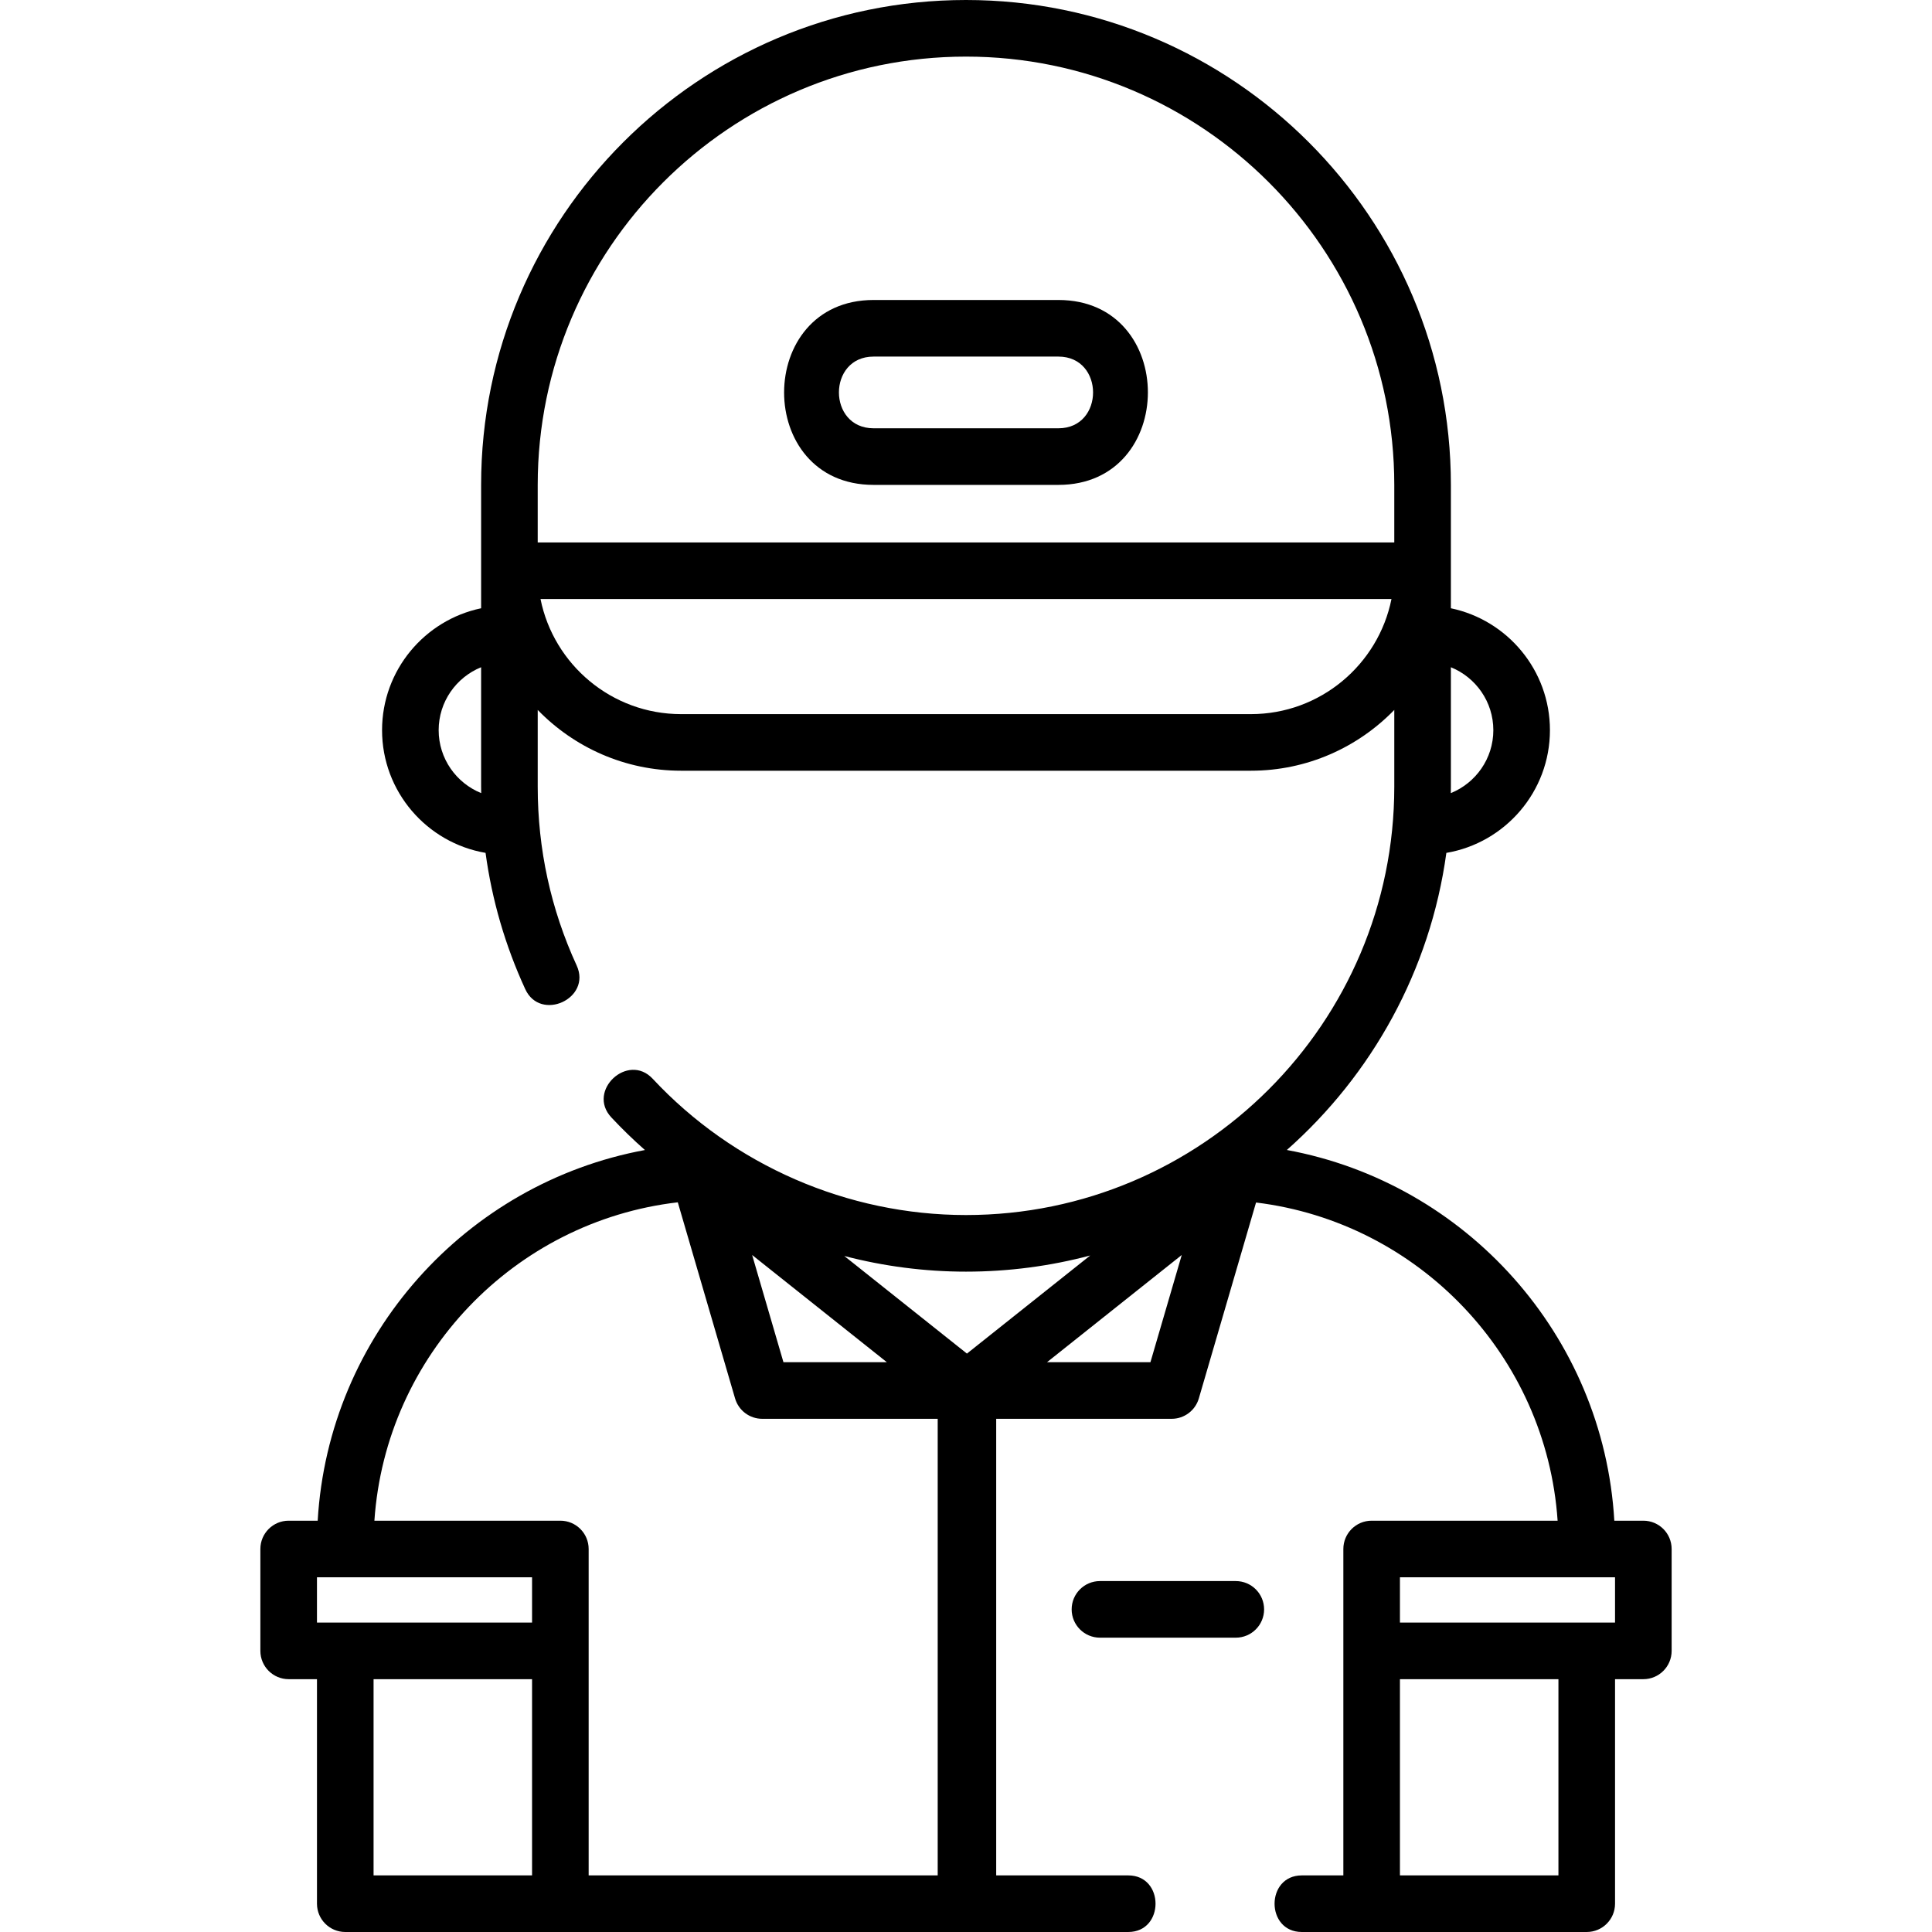
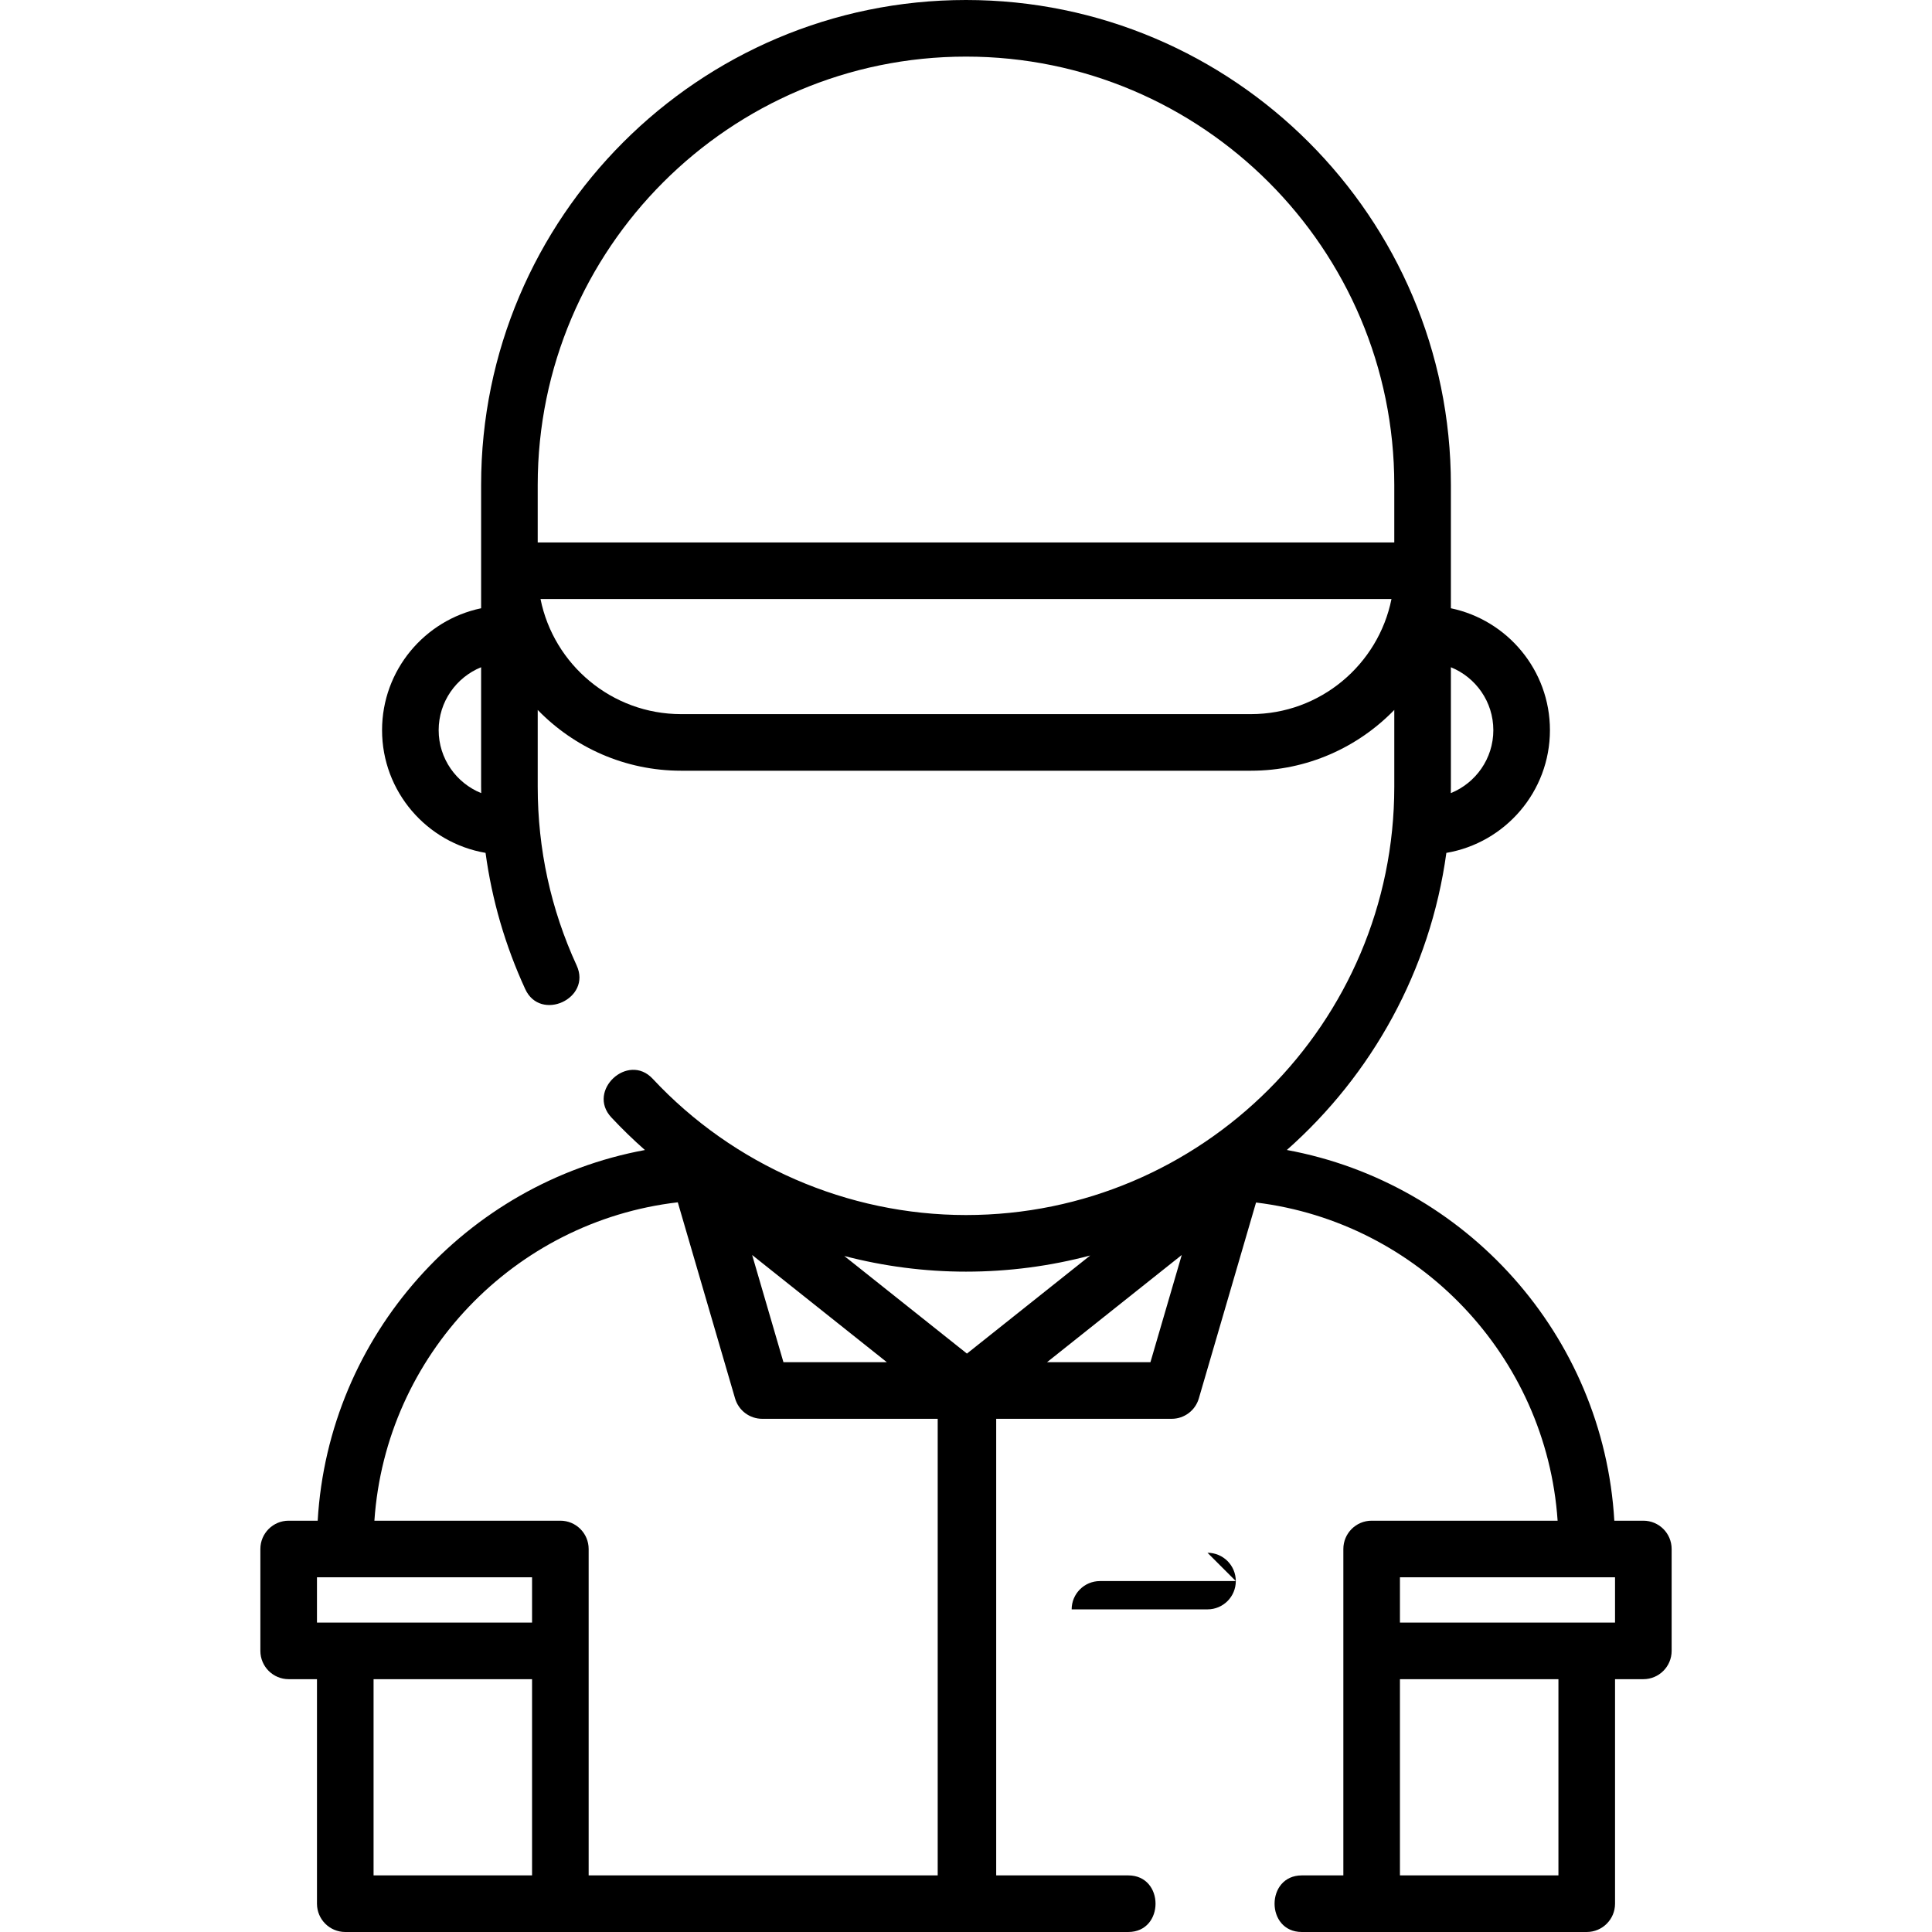
<svg xmlns="http://www.w3.org/2000/svg" id="Capa_1" height="512px" viewBox="0 0 512 512" width="512px">
  <g>
-     <path d="m280.5 79.5h-49c-31.572 0-31.639 49 0 49h49c31.572 0 31.639-49 0-49zm0 34h-49c-12.223 0-12.243-19 0-19h49c12.223 0 12.243 19 0 19z" data-original="#000000" class="active-path" fill="#000000" />
    <path d="m435.5 403h-7.689c-2.871-49.199-39.365-89.513-86.785-98.242 22.506-19.903 38.003-47.553 42.274-78.734 15.562-2.648 27.45-16.22 27.45-32.524 0-15.883-11.28-29.179-26.25-32.303v-32.697c0-70.855-57.645-128.5-128.5-128.5s-128.5 57.645-128.5 128.5v32.697c-14.97 3.124-26.25 16.42-26.25 32.303 0 16.296 11.877 29.863 27.427 32.52 1.693 12.478 5.21 24.57 10.519 36.114 4.023 8.75 17.657 2.494 13.628-6.268-6.85-14.896-10.324-30.832-10.324-47.367v-20.358c9.638 9.924 23.107 16.108 38 16.108h151c14.894 0 28.363-6.184 38-16.108v20.359c0 62.584-50.916 113.5-113.5 113.5-31.365 0-61.628-13.164-83.029-36.115-6.567-7.044-17.548 3.176-10.971 10.229 2.836 3.041 5.814 5.924 8.91 8.656-47.389 8.753-83.852 49.053-86.721 98.23h-7.689c-4.142 0-7.5 3.358-7.5 7.5v27c0 4.142 3.358 7.5 7.5 7.5h7.5v59.5c0 4.142 3.358 7.5 7.5 7.5h207.5c9.63 0 9.644-15 0-15h-35v-121h46.5c3.332 0 6.265-2.199 7.199-5.397l15.164-51.924c43.056 5.254 76.944 40.611 79.919 84.321h-49.282c-4.143 0-7.5 3.358-7.5 7.5v27 59.5h-11c-9.63 0-9.644 15 0 15h75.5c4.143 0 7.5-3.358 7.5-7.5v-59.5h7.5c4.143 0 7.5-3.358 7.5-7.5v-27c0-4.142-3.357-7.5-7.5-7.5zm-39.75-209.5c0 7.546-4.672 14.011-11.271 16.683.007-.561.021-1.12.021-1.683v-31.675c6.588 2.677 11.25 9.137 11.25 16.675zm-279.5 0c0-7.538 4.662-13.998 11.25-16.675v31.675c0 .562.015 1.122.022 1.683-6.599-2.671-11.272-9.137-11.272-16.683zm215.25-4.25h-151c-18.387 0-33.765-13.126-37.257-30.5h225.514c-3.492 17.374-18.87 30.5-37.257 30.5zm-189-45.5v-15.25c0-62.584 50.916-113.5 113.5-113.5s113.5 50.916 113.5 113.5v15.25zm146.419 188.969-32.669 25.997-32.501-25.864c10.46 2.725 21.295 4.148 32.251 4.148 11.376 0 22.408-1.493 32.919-4.281zm-53.889 28.281h-27.407l-8.298-28.413zm-55.409-42.377 15.18 51.979c.934 3.199 3.867 5.397 7.199 5.397h46.5v121h-92.5v-59.5-27c0-4.142-3.358-7.5-7.5-7.5h-49.281c2.985-43.873 37.116-79.329 80.402-84.376zm-95.621 99.377h57v12h-49.5-7.5zm15 79v-52h42v52zm205.877-136h-27.407l35.705-28.413zm123.123 69h-7.5-49.5v-12h57zm-15 67h-42v-52h42z" data-original="#000000" class="active-path" fill="#000000" />
-     <path d="m327.5 419h-36c-4.143 0-7.5 3.358-7.5 7.5s3.357 7.5 7.5 7.5h36c4.143 0 7.5-3.358 7.5-7.5s-3.357-7.5-7.5-7.5z" data-original="#000000" class="active-path" fill="#000000" />
+     <path d="m327.5 419h-36c-4.143 0-7.5 3.358-7.5 7.5h36c4.143 0 7.5-3.358 7.5-7.5s-3.357-7.5-7.5-7.5z" data-original="#000000" class="active-path" fill="#000000" />
  </g>
</svg>